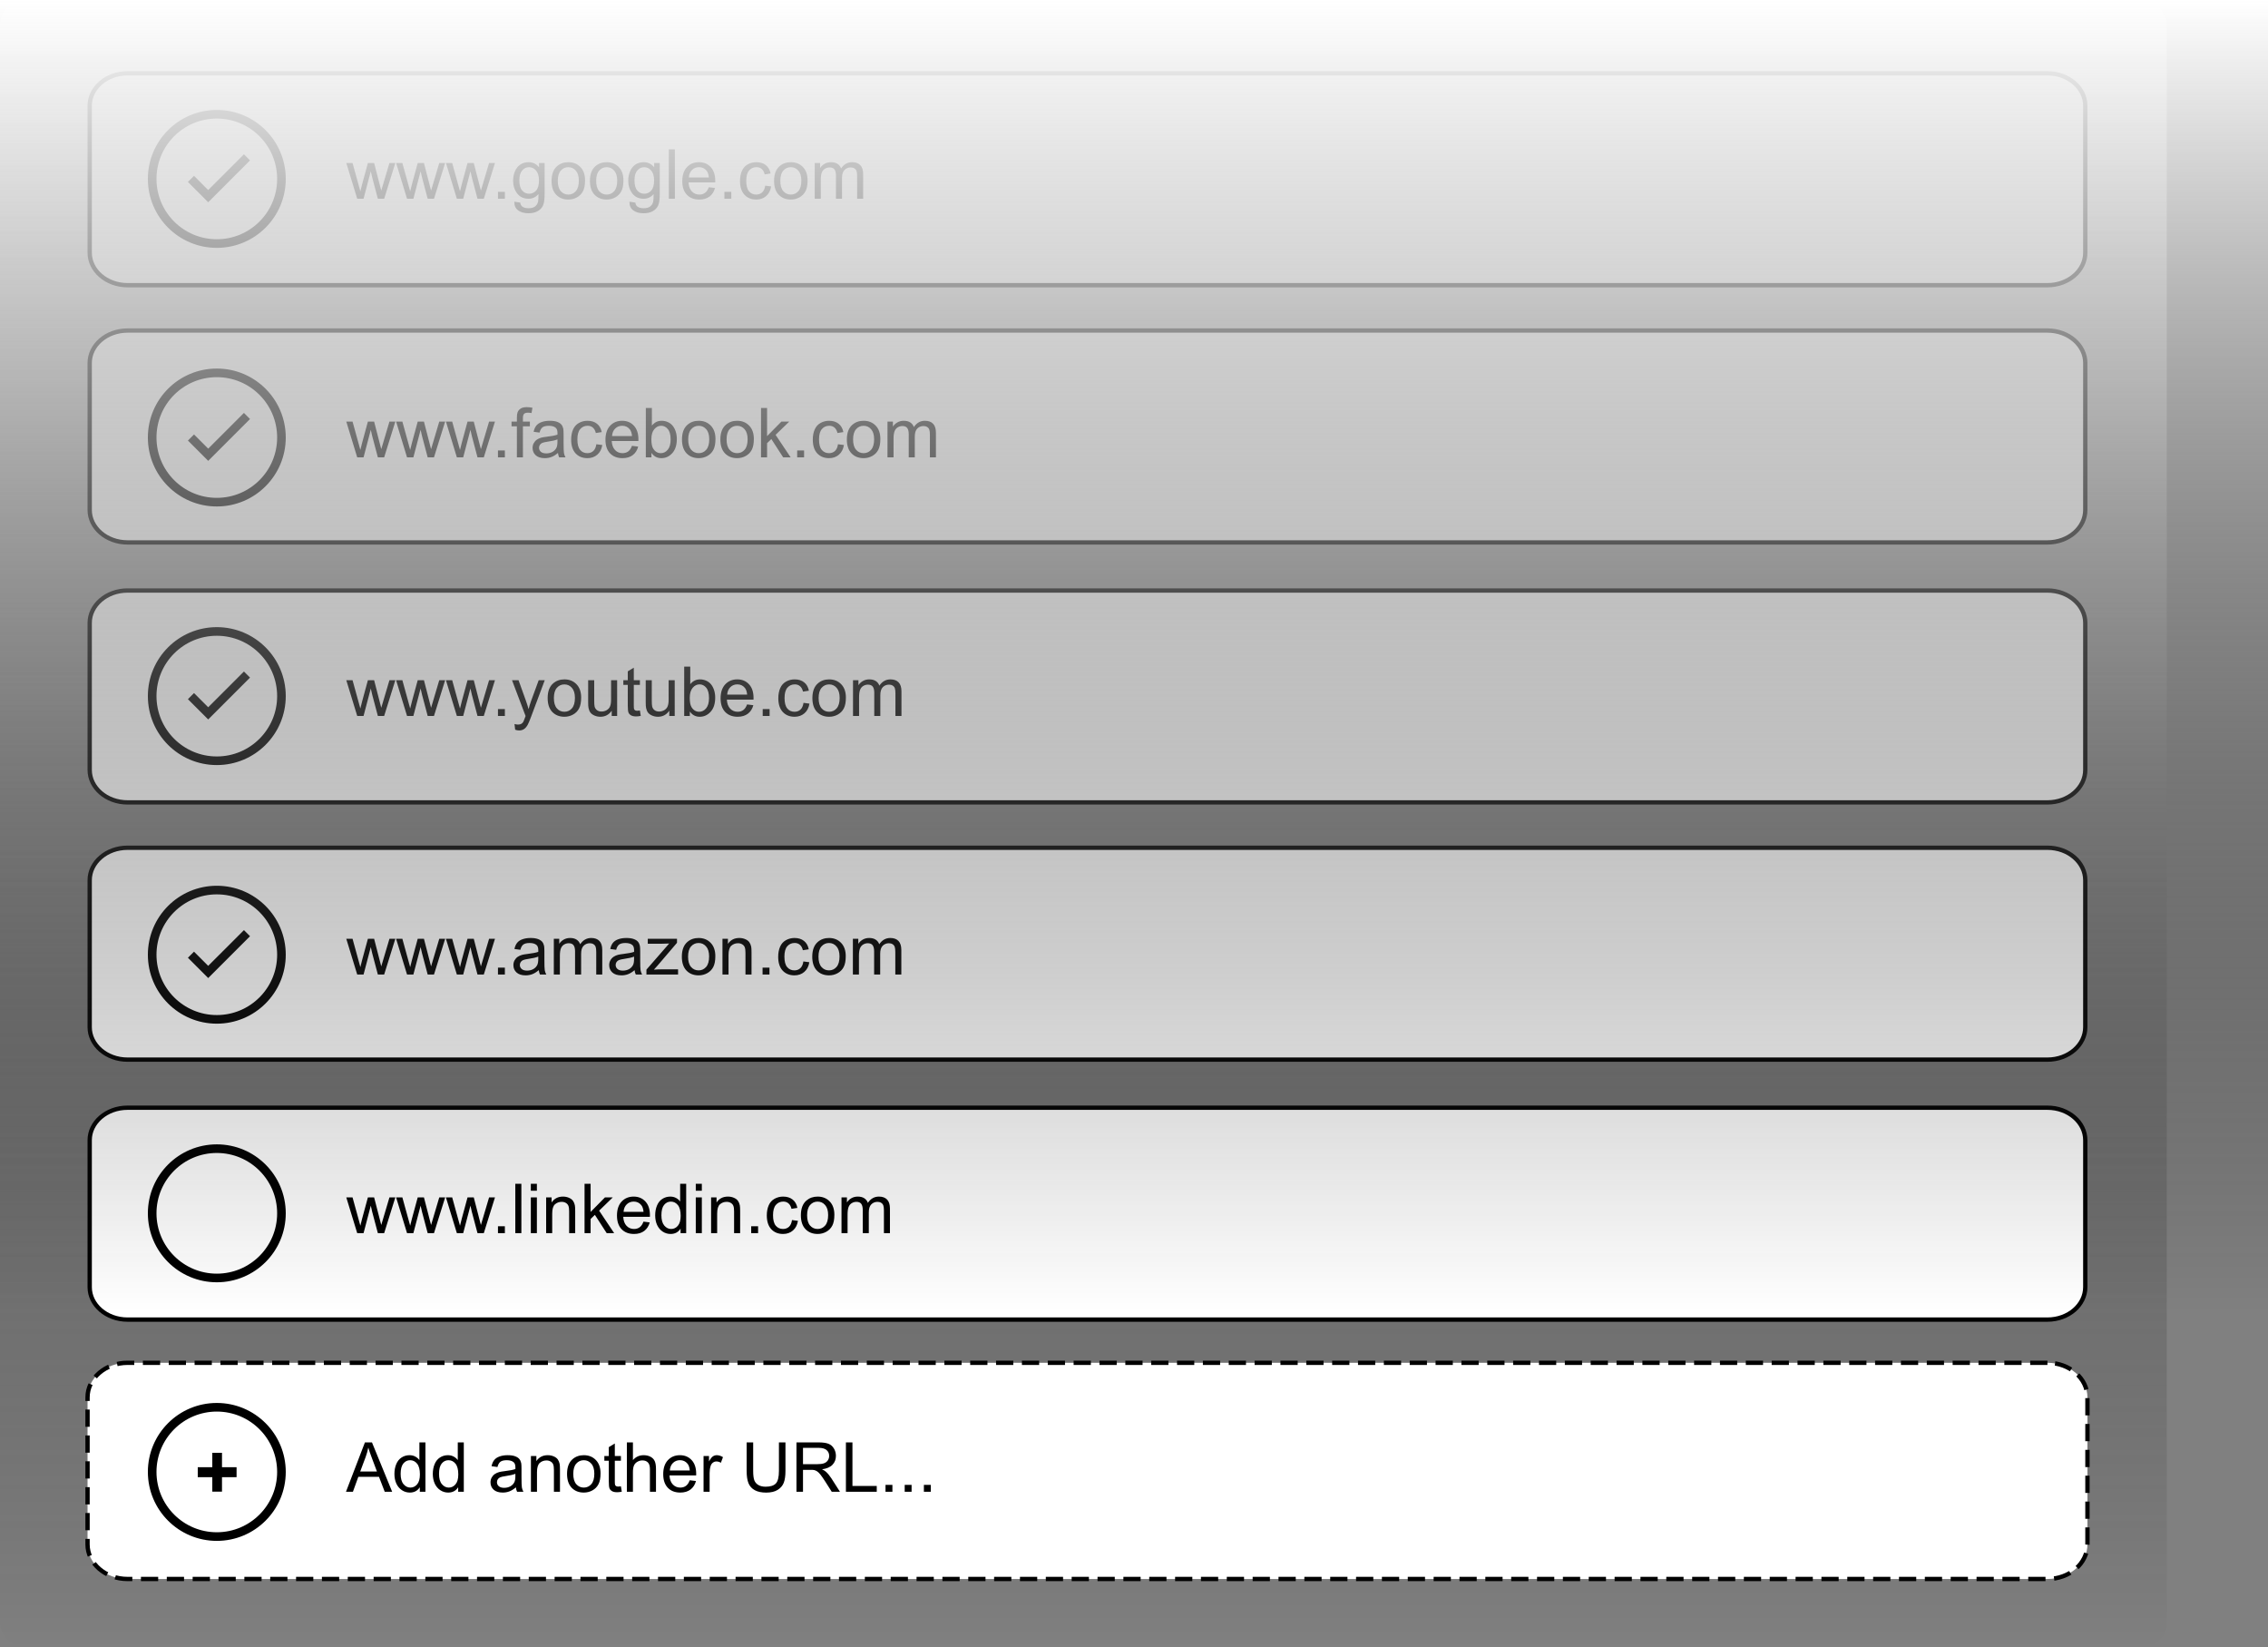
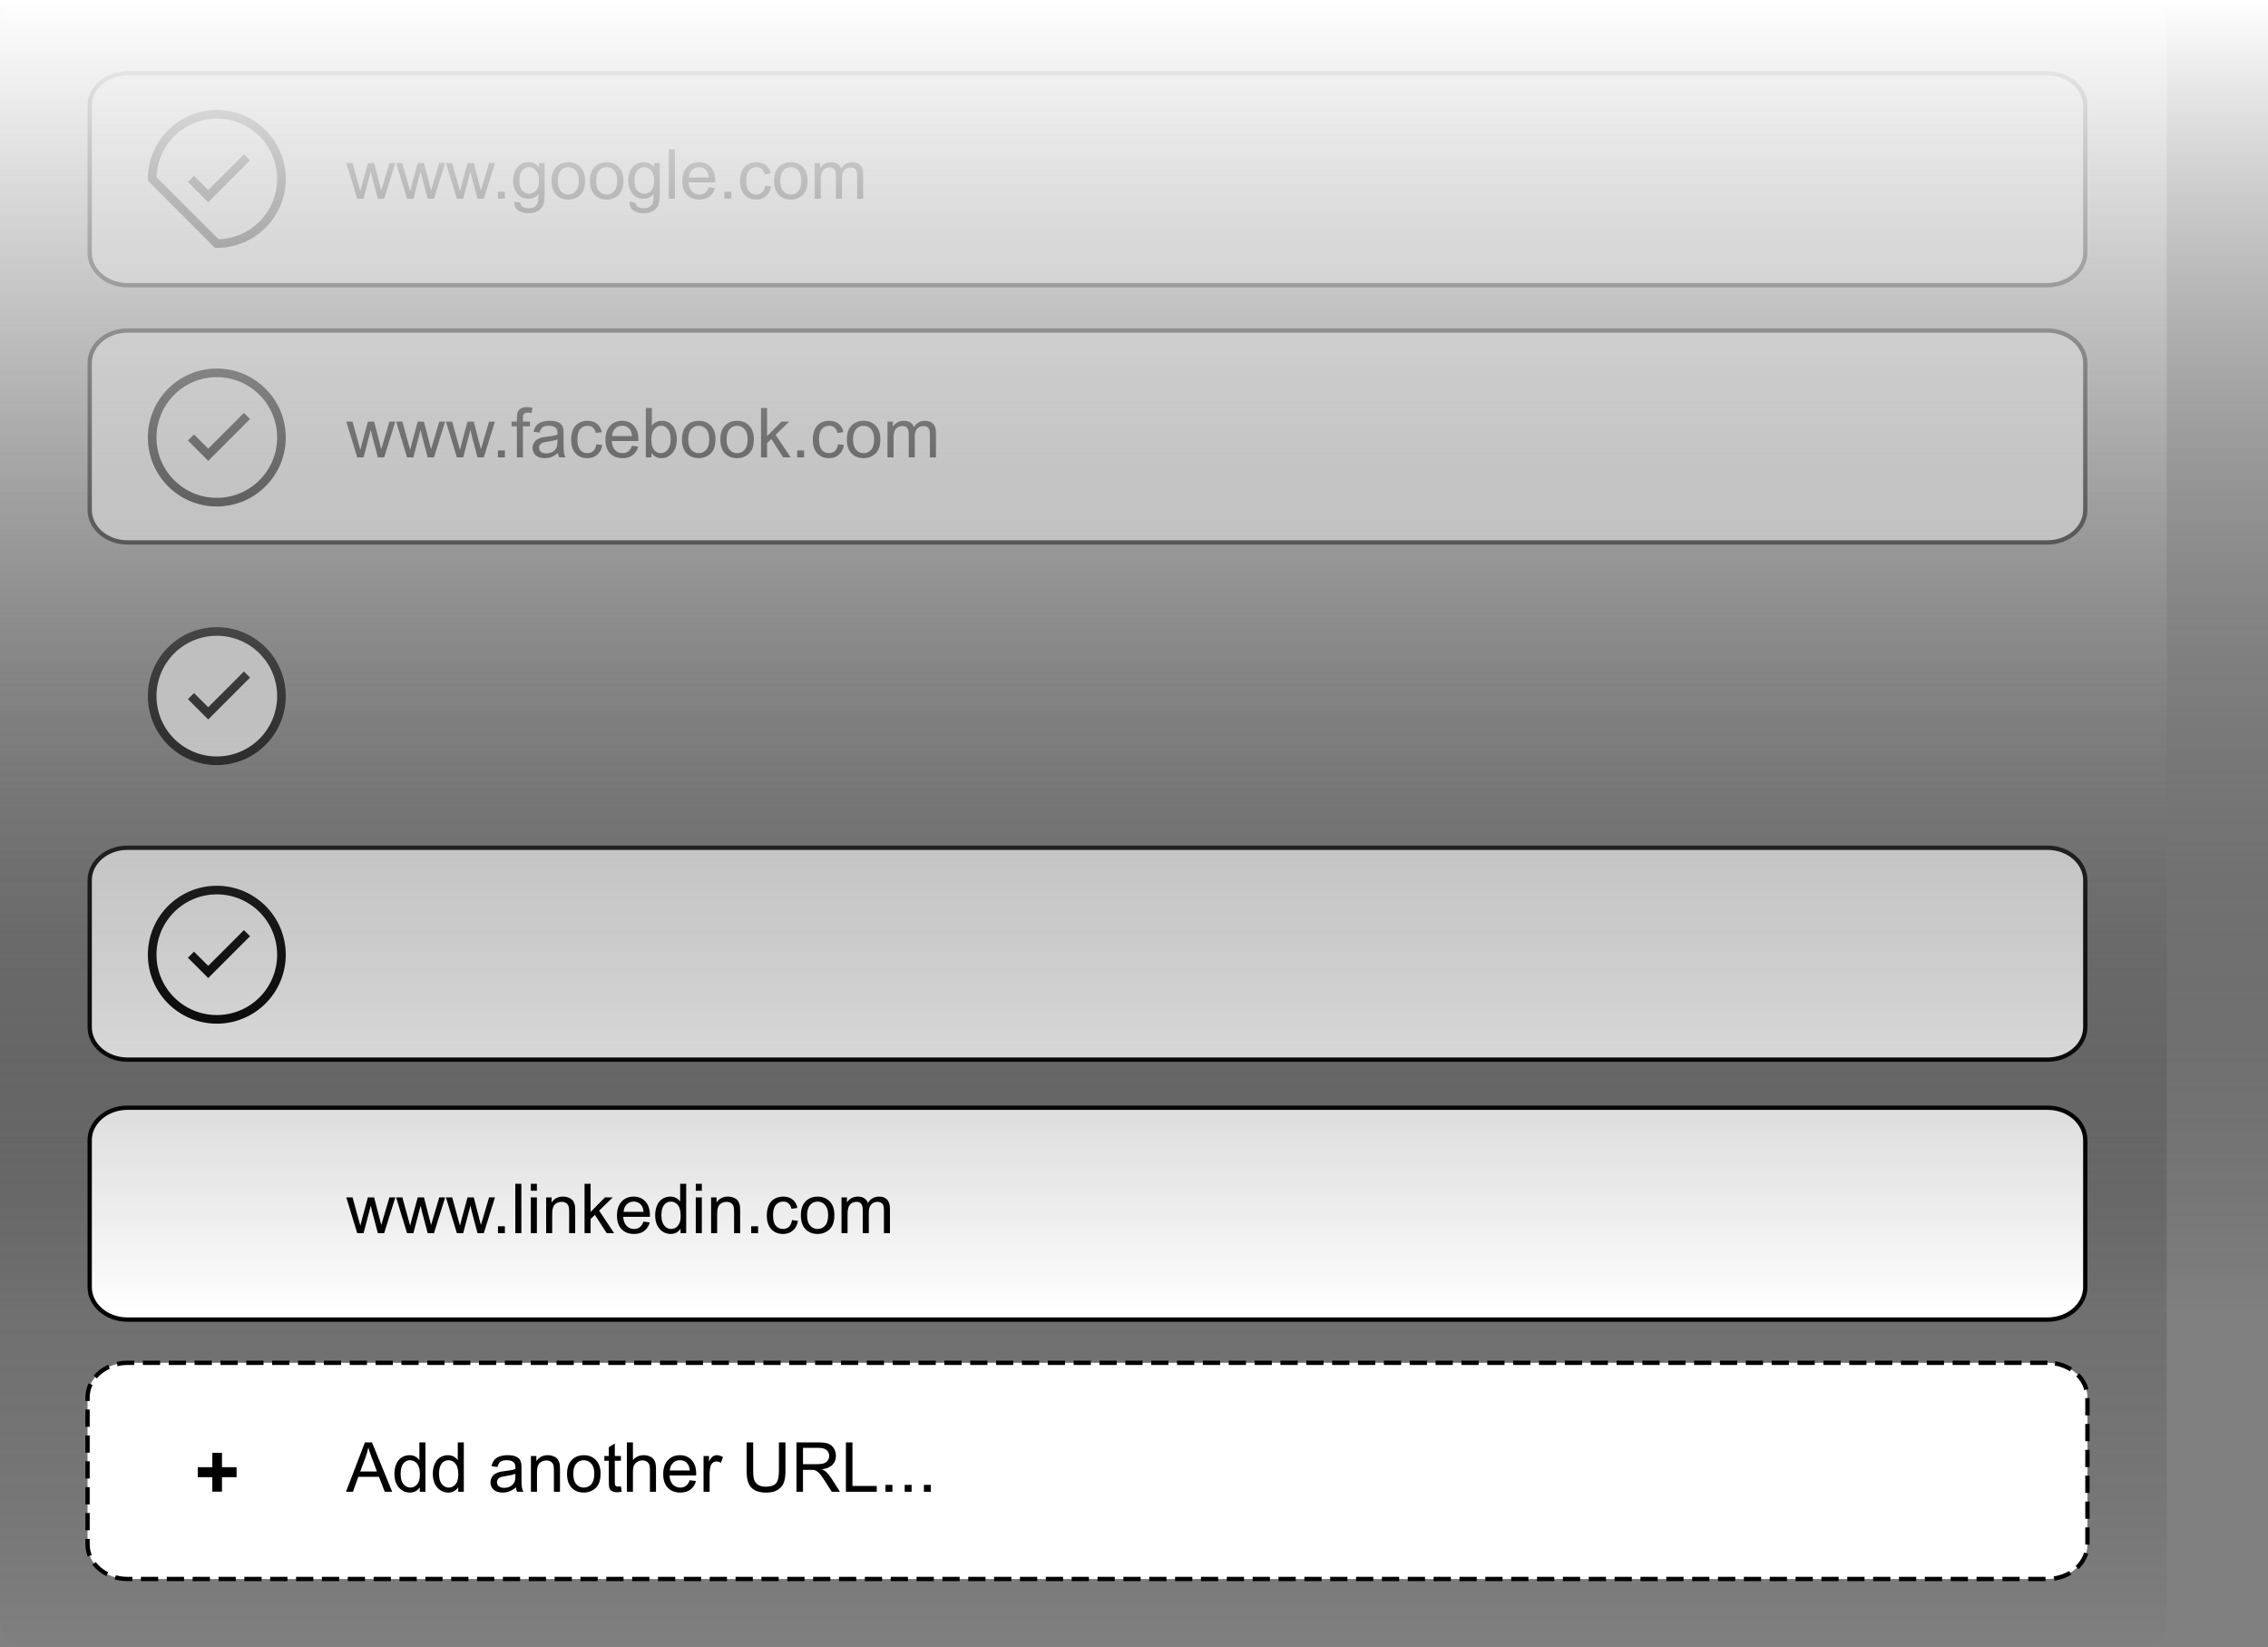
<svg xmlns="http://www.w3.org/2000/svg" width="829" height="602" viewBox="0 0 829 602" fill="none">
  <rect x="0" y="0" width="829" height="602" fill="#808080" stroke="none" />
  <g clip-path="url(#clip0_532_936)">
    <rect width="792" height="602" rx="9" fill="url(#paint0_linear_532_936)" style="" />
    <path d="M46.62 26.787H748.38C756.131 26.787 762.213 32.197 762.213 38.64V92.36C762.213 98.802 756.131 104.213 748.38 104.213H46.62C38.869 104.213 32.787 98.802 32.787 92.36V38.64C32.787 32.197 38.869 26.787 46.62 26.787Z" fill="white" stroke="#D1D1D1" style="fill:white;fill-opacity:1;stroke:#D1D1D1;stroke:color(display-p3 0.82 0.82 0.82);stroke-opacity:1;" stroke-width="1.575" />
-     <path d="M79.25 89C92.298 89 102.875 78.423 102.875 65.375C102.875 52.327 92.298 41.75 79.25 41.75C66.202 41.75 55.625 52.327 55.625 65.375C55.625 78.423 66.202 89 79.25 89Z" fill="white" stroke="#6F60CC" style="fill:white;fill-opacity:1;stroke:#6F60CC;stroke:color(display-p3 0.435 0.377 0.8);stroke-opacity:1;" stroke-width="3.15" />
+     <path d="M79.25 89C92.298 89 102.875 78.423 102.875 65.375C102.875 52.327 92.298 41.75 79.25 41.75C66.202 41.75 55.625 52.327 55.625 65.375Z" fill="white" stroke="#6F60CC" style="fill:white;fill-opacity:1;stroke:#6F60CC;stroke:color(display-p3 0.435 0.377 0.8);stroke-opacity:1;" stroke-width="3.15" />
    <path d="M69.8 65.375L76.1 71.675L90.275 57.5" stroke="#6F60CC" style="stroke:#6F60CC;stroke:color(display-p3 0.435 0.377 0.8);stroke-opacity:1;" stroke-width="3.15" />
    <path d="M130.573 72.625L126.574 59.557H128.862L130.942 67.1L131.717 69.906C131.75 69.766 131.976 68.868 132.394 67.211L134.473 59.557H136.75L138.706 67.137L139.358 69.635L140.109 67.112L142.348 59.557H144.502L140.417 72.625H138.116L136.036 64.799L135.532 62.572L132.886 72.625H130.573ZM148.784 72.625L144.785 59.557H147.073L149.153 67.1L149.928 69.906C149.961 69.766 150.187 68.868 150.605 67.211L152.684 59.557H154.961L156.917 67.137L157.569 69.635L158.32 67.112L160.559 59.557H162.713L158.628 72.625H156.327L154.247 64.799L153.743 62.572L151.097 72.625H148.784ZM166.995 72.625L162.996 59.557H165.284L167.364 67.1L168.139 69.906C168.172 69.766 168.397 68.868 168.816 67.211L170.895 59.557H173.172L175.128 67.137L175.78 69.635L176.531 67.112L178.77 59.557H180.924L176.838 72.625H174.537L172.458 64.799L171.954 62.572L169.308 72.625H166.995ZM182.019 72.625V70.103H184.541V72.625H182.019ZM187.999 73.708L190.152 74.028C190.242 74.692 190.493 75.176 190.903 75.48C191.452 75.89 192.203 76.095 193.154 76.095C194.18 76.095 194.971 75.89 195.529 75.48C196.087 75.07 196.464 74.495 196.661 73.757C196.776 73.306 196.829 72.358 196.821 70.915C195.853 72.055 194.647 72.625 193.204 72.625C191.407 72.625 190.017 71.977 189.032 70.681C188.048 69.385 187.556 67.83 187.556 66.017C187.556 64.77 187.781 63.622 188.233 62.572C188.684 61.514 189.336 60.698 190.189 60.123C191.05 59.549 192.059 59.262 193.216 59.262C194.758 59.262 196.03 59.886 197.03 61.132V59.557H199.073V70.853C199.073 72.888 198.864 74.327 198.446 75.172C198.035 76.025 197.379 76.698 196.477 77.19C195.583 77.682 194.479 77.928 193.167 77.928C191.608 77.928 190.349 77.576 189.389 76.87C188.429 76.173 187.966 75.119 187.999 73.708ZM189.832 65.857C189.832 67.572 190.173 68.823 190.854 69.61C191.534 70.398 192.387 70.792 193.413 70.792C194.43 70.792 195.283 70.402 195.972 69.623C196.661 68.835 197.006 67.605 197.006 65.931C197.006 64.332 196.649 63.126 195.935 62.314C195.23 61.502 194.377 61.096 193.376 61.096C192.392 61.096 191.555 61.498 190.866 62.301C190.177 63.097 189.832 64.282 189.832 65.857ZM201.608 66.091C201.608 63.671 202.28 61.879 203.626 60.714C204.75 59.746 206.12 59.262 207.736 59.262C209.532 59.262 211 59.853 212.141 61.034C213.281 62.207 213.851 63.831 213.851 65.907C213.851 67.588 213.597 68.913 213.088 69.881C212.588 70.841 211.854 71.587 210.886 72.121C209.926 72.654 208.876 72.92 207.736 72.92C205.906 72.92 204.426 72.334 203.294 71.161C202.17 69.988 201.608 68.298 201.608 66.091ZM203.884 66.091C203.884 67.765 204.249 69.02 204.979 69.856C205.709 70.685 206.628 71.099 207.736 71.099C208.835 71.099 209.749 70.681 210.479 69.844C211.21 69.007 211.575 67.732 211.575 66.017C211.575 64.401 211.205 63.179 210.467 62.351C209.737 61.514 208.827 61.096 207.736 61.096C206.628 61.096 205.709 61.51 204.979 62.338C204.249 63.167 203.884 64.418 203.884 66.091ZM215.635 66.091C215.635 63.671 216.308 61.879 217.653 60.714C218.777 59.746 220.147 59.262 221.763 59.262C223.559 59.262 225.028 59.853 226.168 61.034C227.308 62.207 227.878 63.831 227.878 65.907C227.878 67.588 227.624 68.913 227.115 69.881C226.615 70.841 225.881 71.587 224.913 72.121C223.953 72.654 222.903 72.92 221.763 72.92C219.934 72.92 218.453 72.334 217.321 71.161C216.197 69.988 215.635 68.298 215.635 66.091ZM217.912 66.091C217.912 67.765 218.277 69.02 219.007 69.856C219.737 70.685 220.655 71.099 221.763 71.099C222.862 71.099 223.777 70.681 224.507 69.844C225.237 69.007 225.602 67.732 225.602 66.017C225.602 64.401 225.233 63.179 224.495 62.351C223.764 61.514 222.854 61.096 221.763 61.096C220.655 61.096 219.737 61.51 219.007 62.338C218.277 63.167 217.912 64.418 217.912 66.091ZM230.081 73.708L232.234 74.028C232.324 74.692 232.575 75.176 232.985 75.48C233.534 75.89 234.285 76.095 235.237 76.095C236.262 76.095 237.054 75.89 237.611 75.48C238.169 75.07 238.546 74.495 238.743 73.757C238.858 73.306 238.912 72.358 238.903 70.915C237.935 72.055 236.729 72.625 235.286 72.625C233.489 72.625 232.099 71.977 231.114 70.681C230.13 69.385 229.638 67.83 229.638 66.017C229.638 64.77 229.863 63.622 230.315 62.572C230.766 61.514 231.418 60.698 232.271 60.123C233.132 59.549 234.141 59.262 235.298 59.262C236.84 59.262 238.112 59.886 239.112 61.132V59.557H241.155V70.853C241.155 72.888 240.946 74.327 240.528 75.172C240.117 76.025 239.461 76.698 238.559 77.19C237.665 77.682 236.561 77.928 235.249 77.928C233.69 77.928 232.431 77.576 231.471 76.87C230.512 76.173 230.048 75.119 230.081 73.708ZM231.914 65.857C231.914 67.572 232.255 68.823 232.936 69.61C233.616 70.398 234.47 70.792 235.495 70.792C236.512 70.792 237.365 70.402 238.054 69.623C238.743 68.835 239.088 67.605 239.088 65.931C239.088 64.332 238.731 63.126 238.017 62.314C237.312 61.502 236.459 61.096 235.458 61.096C234.474 61.096 233.637 61.498 232.948 62.301C232.259 63.097 231.914 64.282 231.914 65.857ZM244.465 72.625V54.586H246.68V72.625H244.465ZM259.071 68.417L261.359 68.7C260.998 70.037 260.33 71.075 259.354 71.813C258.378 72.551 257.131 72.92 255.613 72.92C253.702 72.92 252.184 72.334 251.06 71.161C249.945 69.98 249.387 68.327 249.387 66.202C249.387 64.004 249.953 62.297 251.085 61.083C252.217 59.869 253.685 59.262 255.49 59.262C257.237 59.262 258.665 59.857 259.772 61.046C260.879 62.236 261.433 63.909 261.433 66.067C261.433 66.198 261.429 66.395 261.421 66.657H251.676C251.758 68.093 252.164 69.192 252.894 69.955C253.624 70.718 254.534 71.099 255.625 71.099C256.437 71.099 257.131 70.886 257.705 70.459C258.279 70.033 258.734 69.352 259.071 68.417ZM251.799 64.836H259.095C258.997 63.737 258.718 62.913 258.259 62.363C257.553 61.51 256.638 61.083 255.515 61.083C254.497 61.083 253.64 61.424 252.943 62.105C252.254 62.785 251.872 63.696 251.799 64.836ZM264.78 72.625V70.103H267.303V72.625H264.78ZM279.693 67.838L281.871 68.121C281.633 69.623 281.022 70.8 280.038 71.653C279.062 72.498 277.86 72.92 276.433 72.92C274.644 72.92 273.205 72.338 272.114 71.173C271.031 70 270.489 68.323 270.489 66.14C270.489 64.73 270.723 63.495 271.191 62.437C271.658 61.379 272.368 60.587 273.32 60.062C274.279 59.529 275.321 59.262 276.445 59.262C277.864 59.262 279.025 59.623 279.927 60.345C280.829 61.059 281.408 62.076 281.662 63.397L279.509 63.729C279.304 62.851 278.939 62.191 278.414 61.748C277.897 61.305 277.269 61.083 276.531 61.083C275.415 61.083 274.509 61.485 273.812 62.289C273.114 63.085 272.766 64.348 272.766 66.079C272.766 67.834 273.102 69.11 273.775 69.906C274.447 70.701 275.325 71.099 276.408 71.099C277.278 71.099 278.004 70.833 278.586 70.299C279.168 69.766 279.537 68.946 279.693 67.838ZM282.942 66.091C282.942 63.671 283.614 61.879 284.96 60.714C286.084 59.746 287.454 59.262 289.07 59.262C290.866 59.262 292.334 59.853 293.475 61.034C294.615 62.207 295.185 63.831 295.185 65.907C295.185 67.588 294.931 68.913 294.422 69.881C293.922 70.841 293.187 71.587 292.22 72.121C291.26 72.654 290.21 72.92 289.07 72.92C287.24 72.92 285.76 72.334 284.628 71.161C283.504 69.988 282.942 68.298 282.942 66.091ZM285.218 66.091C285.218 67.765 285.583 69.02 286.313 69.856C287.043 70.685 287.962 71.099 289.07 71.099C290.169 71.099 291.083 70.681 291.813 69.844C292.544 69.007 292.909 67.732 292.909 66.017C292.909 64.401 292.539 63.179 291.801 62.351C291.071 61.514 290.161 61.096 289.07 61.096C287.962 61.096 287.043 61.51 286.313 62.338C285.583 63.167 285.218 64.418 285.218 66.091ZM297.794 72.625V59.557H299.775V61.391C300.185 60.751 300.73 60.238 301.411 59.853C302.092 59.459 302.867 59.262 303.737 59.262C304.705 59.262 305.496 59.463 306.112 59.865C306.735 60.267 307.174 60.829 307.428 61.551C308.462 60.025 309.807 59.262 311.464 59.262C312.76 59.262 313.757 59.623 314.454 60.345C315.151 61.059 315.5 62.162 315.5 63.655V72.625H313.297V64.393C313.297 63.507 313.224 62.871 313.076 62.486C312.937 62.092 312.678 61.776 312.301 61.538C311.923 61.301 311.48 61.182 310.972 61.182C310.053 61.182 309.29 61.489 308.683 62.105C308.076 62.712 307.773 63.688 307.773 65.033V72.625H305.558V64.135C305.558 63.15 305.377 62.412 305.016 61.92C304.655 61.428 304.065 61.182 303.245 61.182C302.621 61.182 302.043 61.346 301.51 61.674C300.985 62.002 300.603 62.482 300.365 63.114C300.127 63.745 300.008 64.656 300.008 65.845V72.625H297.794Z" fill="#0D0D0D" style="fill:#0D0D0D;fill:color(display-p3 0.05 0.05 0.05);fill-opacity:1;" />
    <path d="M46.62 120.787H748.38C756.131 120.787 762.213 126.198 762.213 132.64V186.36C762.213 192.802 756.131 198.213 748.38 198.213H46.62C38.869 198.213 32.787 192.802 32.787 186.36V132.64C32.787 126.198 38.869 120.787 46.62 120.787Z" fill="white" stroke="#D1D1D1" style="fill:white;fill-opacity:1;stroke:#D1D1D1;stroke:color(display-p3 0.82 0.82 0.82);stroke-opacity:1;" stroke-width="1.575" />
    <path d="M79.25 183.5C92.298 183.5 102.875 172.923 102.875 159.875C102.875 146.827 92.298 136.25 79.25 136.25C66.202 136.25 55.625 146.827 55.625 159.875C55.625 172.923 66.202 183.5 79.25 183.5Z" fill="white" stroke="#6F60CC" style="fill:white;fill-opacity:1;stroke:#6F60CC;stroke:color(display-p3 0.435 0.377 0.8);stroke-opacity:1;" stroke-width="3.15" />
    <path d="M69.8 159.875L76.1 166.175L90.275 152" stroke="#6F60CC" style="stroke:#6F60CC;stroke:color(display-p3 0.435 0.377 0.8);stroke-opacity:1;" stroke-width="3.15" />
    <path d="M130.573 167.125L126.574 154.057H128.862L130.942 161.6L131.717 164.406C131.75 164.266 131.976 163.368 132.394 161.711L134.473 154.057H136.75L138.706 161.637L139.358 164.135L140.109 161.613L142.348 154.057H144.502L140.417 167.125H138.116L136.036 159.299L135.532 157.072L132.886 167.125H130.573ZM148.784 167.125L144.785 154.057H147.073L149.153 161.6L149.928 164.406C149.961 164.266 150.187 163.368 150.605 161.711L152.684 154.057H154.961L156.917 161.637L157.569 164.135L158.32 161.613L160.559 154.057H162.713L158.628 167.125H156.327L154.247 159.299L153.743 157.072L151.097 167.125H148.784ZM166.995 167.125L162.996 154.057H165.284L167.364 161.6L168.139 164.406C168.172 164.266 168.397 163.368 168.816 161.711L170.895 154.057H173.172L175.128 161.637L175.78 164.135L176.531 161.613L178.77 154.057H180.924L176.838 167.125H174.537L172.458 159.299L171.954 157.072L169.308 167.125H166.995ZM182.019 167.125V164.603H184.541V167.125H182.019ZM188.934 167.125V155.78H186.978V154.057H188.934V152.667C188.934 151.789 189.012 151.137 189.168 150.711C189.381 150.136 189.754 149.673 190.287 149.32C190.829 148.959 191.584 148.779 192.552 148.779C193.175 148.779 193.864 148.853 194.619 149L194.287 150.932C193.827 150.85 193.392 150.809 192.982 150.809C192.31 150.809 191.834 150.953 191.555 151.24C191.276 151.527 191.137 152.064 191.137 152.852V154.057H193.684V155.78H191.137V167.125H188.934ZM203.946 165.513C203.125 166.21 202.334 166.703 201.571 166.99C200.816 167.277 200.004 167.42 199.135 167.42C197.699 167.42 196.596 167.072 195.825 166.374C195.054 165.669 194.668 164.771 194.668 163.68C194.668 163.04 194.812 162.457 195.099 161.932C195.394 161.399 195.775 160.973 196.243 160.653C196.719 160.333 197.252 160.091 197.843 159.927C198.277 159.812 198.934 159.701 199.811 159.595C201.6 159.381 202.916 159.127 203.761 158.832C203.769 158.528 203.773 158.335 203.773 158.253C203.773 157.351 203.564 156.715 203.146 156.346C202.58 155.846 201.739 155.596 200.623 155.596C199.582 155.596 198.811 155.78 198.31 156.149C197.818 156.51 197.453 157.154 197.215 158.081L195.049 157.786C195.246 156.859 195.57 156.112 196.021 155.546C196.473 154.972 197.125 154.533 197.978 154.23C198.831 153.918 199.82 153.762 200.943 153.762C202.059 153.762 202.965 153.893 203.663 154.156C204.36 154.418 204.873 154.751 205.201 155.153C205.529 155.546 205.759 156.047 205.89 156.654C205.964 157.031 206.001 157.712 206.001 158.696V161.649C206.001 163.708 206.046 165.013 206.136 165.562C206.234 166.104 206.423 166.625 206.702 167.125H204.389C204.159 166.666 204.011 166.128 203.946 165.513ZM203.761 160.567C202.957 160.895 201.751 161.174 200.144 161.403C199.233 161.535 198.589 161.682 198.212 161.846C197.834 162.01 197.543 162.252 197.338 162.572C197.133 162.884 197.03 163.233 197.03 163.618C197.03 164.209 197.252 164.701 197.695 165.095C198.146 165.488 198.802 165.685 199.664 165.685C200.517 165.685 201.276 165.501 201.94 165.132C202.604 164.754 203.093 164.242 203.404 163.594C203.642 163.093 203.761 162.355 203.761 161.379V160.567ZM217.973 162.338L220.151 162.621C219.913 164.123 219.302 165.3 218.318 166.153C217.341 166.998 216.14 167.42 214.712 167.42C212.924 167.42 211.484 166.838 210.393 165.673C209.311 164.5 208.769 162.822 208.769 160.64C208.769 159.229 209.003 157.995 209.471 156.937C209.938 155.879 210.648 155.087 211.599 154.562C212.559 154.029 213.601 153.762 214.725 153.762C216.144 153.762 217.304 154.123 218.207 154.845C219.109 155.559 219.687 156.576 219.942 157.896L217.788 158.229C217.583 157.351 217.218 156.691 216.693 156.248C216.177 155.805 215.549 155.583 214.811 155.583C213.695 155.583 212.789 155.985 212.091 156.789C211.394 157.585 211.046 158.848 211.046 160.579C211.046 162.334 211.382 163.61 212.054 164.406C212.727 165.201 213.605 165.599 214.688 165.599C215.557 165.599 216.283 165.333 216.866 164.799C217.448 164.266 217.817 163.446 217.973 162.338ZM230.991 162.917L233.28 163.2C232.919 164.537 232.251 165.575 231.274 166.313C230.298 167.051 229.051 167.42 227.534 167.42C225.622 167.42 224.105 166.834 222.981 165.661C221.865 164.479 221.308 162.827 221.308 160.702C221.308 158.504 221.874 156.797 223.006 155.583C224.138 154.369 225.606 153.762 227.411 153.762C229.158 153.762 230.585 154.357 231.693 155.546C232.8 156.736 233.354 158.409 233.354 160.567C233.354 160.698 233.35 160.895 233.342 161.157H223.596C223.678 162.593 224.084 163.692 224.814 164.455C225.545 165.218 226.455 165.599 227.546 165.599C228.358 165.599 229.051 165.386 229.626 164.959C230.2 164.533 230.655 163.852 230.991 162.917ZM223.719 159.336H231.016C230.918 158.237 230.639 157.413 230.179 156.863C229.474 156.01 228.559 155.583 227.435 155.583C226.418 155.583 225.561 155.924 224.864 156.604C224.175 157.285 223.793 158.196 223.719 159.336ZM238.116 167.125H236.061V149.086H238.276V155.522C239.211 154.349 240.404 153.762 241.856 153.762C242.66 153.762 243.419 153.926 244.133 154.254C244.855 154.574 245.445 155.029 245.905 155.62C246.372 156.203 246.737 156.908 247 157.737C247.262 158.565 247.394 159.451 247.394 160.394C247.394 162.634 246.84 164.365 245.732 165.587C244.625 166.809 243.296 167.42 241.746 167.42C240.204 167.42 238.994 166.776 238.116 165.488V167.125ZM238.091 160.493C238.091 162.06 238.304 163.192 238.731 163.889C239.428 165.029 240.372 165.599 241.561 165.599C242.529 165.599 243.366 165.181 244.071 164.344C244.777 163.499 245.129 162.244 245.129 160.579C245.129 158.873 244.789 157.613 244.108 156.801C243.436 155.989 242.619 155.583 241.66 155.583C240.692 155.583 239.855 156.006 239.149 156.851C238.444 157.687 238.091 158.901 238.091 160.493ZM249.276 160.591C249.276 158.171 249.949 156.379 251.294 155.214C252.418 154.246 253.788 153.762 255.404 153.762C257.2 153.762 258.669 154.353 259.809 155.534C260.949 156.707 261.519 158.331 261.519 160.407C261.519 162.088 261.265 163.413 260.756 164.381C260.256 165.341 259.522 166.087 258.554 166.621C257.594 167.154 256.544 167.42 255.404 167.42C253.575 167.42 252.094 166.834 250.962 165.661C249.838 164.488 249.276 162.798 249.276 160.591ZM251.553 160.591C251.553 162.265 251.918 163.52 252.648 164.356C253.378 165.185 254.296 165.599 255.404 165.599C256.503 165.599 257.418 165.181 258.148 164.344C258.878 163.507 259.243 162.232 259.243 160.517C259.243 158.901 258.874 157.679 258.136 156.851C257.405 156.014 256.495 155.596 255.404 155.596C254.296 155.596 253.378 156.01 252.648 156.838C251.918 157.667 251.553 158.918 251.553 160.591ZM263.304 160.591C263.304 158.171 263.976 156.379 265.321 155.214C266.445 154.246 267.815 153.762 269.431 153.762C271.228 153.762 272.696 154.353 273.836 155.534C274.977 156.707 275.547 158.331 275.547 160.407C275.547 162.088 275.292 163.413 274.784 164.381C274.283 165.341 273.549 166.087 272.581 166.621C271.621 167.154 270.571 167.42 269.431 167.42C267.602 167.42 266.121 166.834 264.989 165.661C263.865 164.488 263.304 162.798 263.304 160.591ZM265.58 160.591C265.58 162.265 265.945 163.52 266.675 164.356C267.405 165.185 268.324 165.599 269.431 165.599C270.53 165.599 271.445 165.181 272.175 164.344C272.905 163.507 273.27 162.232 273.27 160.517C273.27 158.901 272.901 157.679 272.163 156.851C271.433 156.014 270.522 155.596 269.431 155.596C268.324 155.596 267.405 156.01 266.675 156.838C265.945 157.667 265.58 158.918 265.58 160.591ZM278.168 167.125V149.086H280.382V159.373L285.624 154.057H288.491L283.496 158.905L288.996 167.125H286.264L281.945 160.444L280.382 161.945V167.125H278.168ZM291.383 167.125V164.603H293.905V167.125H291.383ZM306.296 162.338L308.474 162.621C308.236 164.123 307.625 165.3 306.641 166.153C305.664 166.998 304.463 167.42 303.035 167.42C301.247 167.42 299.807 166.838 298.716 165.673C297.634 164.5 297.092 162.822 297.092 160.64C297.092 159.229 297.326 157.995 297.794 156.937C298.261 155.879 298.971 155.087 299.922 154.562C300.882 154.029 301.924 153.762 303.048 153.762C304.467 153.762 305.628 154.123 306.53 154.845C307.432 155.559 308.011 156.576 308.265 157.896L306.112 158.229C305.906 157.351 305.541 156.691 305.016 156.248C304.5 155.805 303.872 155.583 303.134 155.583C302.018 155.583 301.112 155.985 300.414 156.789C299.717 157.585 299.369 158.848 299.369 160.579C299.369 162.334 299.705 163.61 300.378 164.406C301.05 165.201 301.928 165.599 303.011 165.599C303.88 165.599 304.606 165.333 305.189 164.799C305.771 164.266 306.14 163.446 306.296 162.338ZM309.545 160.591C309.545 158.171 310.217 156.379 311.562 155.214C312.686 154.246 314.056 153.762 315.672 153.762C317.469 153.762 318.937 154.353 320.077 155.534C321.218 156.707 321.788 158.331 321.788 160.407C321.788 162.088 321.533 163.413 321.025 164.381C320.524 165.341 319.79 166.087 318.822 166.621C317.862 167.154 316.812 167.42 315.672 167.42C313.843 167.42 312.362 166.834 311.23 165.661C310.106 164.488 309.545 162.798 309.545 160.591ZM311.821 160.591C311.821 162.265 312.186 163.52 312.916 164.356C313.646 165.185 314.565 165.599 315.672 165.599C316.771 165.599 317.686 165.181 318.416 164.344C319.146 163.507 319.511 162.232 319.511 160.517C319.511 158.901 319.142 157.679 318.404 156.851C317.674 156.014 316.763 155.596 315.672 155.596C314.565 155.596 313.646 156.01 312.916 156.838C312.186 157.667 311.821 158.918 311.821 160.591ZM324.396 167.125V154.057H326.377V155.891C326.787 155.251 327.333 154.738 328.014 154.353C328.695 153.959 329.47 153.762 330.339 153.762C331.307 153.762 332.099 153.963 332.714 154.365C333.338 154.767 333.777 155.329 334.031 156.051C335.064 154.525 336.41 153.762 338.067 153.762C339.363 153.762 340.36 154.123 341.057 154.845C341.754 155.559 342.103 156.662 342.103 158.155V167.125H339.9V158.893C339.9 158.007 339.826 157.371 339.679 156.986C339.539 156.592 339.281 156.276 338.904 156.038C338.526 155.801 338.083 155.682 337.575 155.682C336.656 155.682 335.893 155.989 335.286 156.604C334.679 157.212 334.375 158.188 334.375 159.533V167.125H332.161V158.635C332.161 157.65 331.98 156.912 331.619 156.42C331.258 155.928 330.668 155.682 329.847 155.682C329.224 155.682 328.646 155.846 328.112 156.174C327.587 156.502 327.206 156.982 326.968 157.613C326.73 158.245 326.611 159.156 326.611 160.345V167.125H324.396Z" fill="#0D0D0D" style="fill:#0D0D0D;fill:color(display-p3 0.05 0.05 0.05);fill-opacity:1;" />
-     <path d="M46.62 215.787H748.38C756.131 215.787 762.213 221.198 762.213 227.64V281.36C762.213 287.802 756.131 293.213 748.38 293.213H46.62C38.869 293.213 32.787 287.802 32.787 281.36V227.64C32.787 221.198 38.869 215.787 46.62 215.787Z" fill="white" stroke="#D1D1D1" style="fill:white;fill-opacity:1;stroke:#D1D1D1;stroke:color(display-p3 0.82 0.82 0.82);stroke-opacity:1;" stroke-width="1.575" />
    <path d="M79.25 278C92.298 278 102.875 267.423 102.875 254.375C102.875 241.327 92.298 230.75 79.25 230.75C66.202 230.75 55.625 241.327 55.625 254.375C55.625 267.423 66.202 278 79.25 278Z" fill="white" stroke="#6F60CC" style="fill:white;fill-opacity:1;stroke:#6F60CC;stroke:color(display-p3 0.435 0.377 0.8);stroke-opacity:1;" stroke-width="3.15" />
    <path d="M69.8 254.375L76.1 260.675L90.275 246.5" stroke="#6F60CC" style="stroke:#6F60CC;stroke:color(display-p3 0.435 0.377 0.8);stroke-opacity:1;" stroke-width="3.15" />
-     <path d="M130.573 261.625L126.574 248.557H128.862L130.942 256.1L131.717 258.906C131.75 258.766 131.976 257.868 132.394 256.211L134.473 248.557H136.75L138.706 256.137L139.358 258.635L140.109 256.113L142.348 248.557H144.502L140.417 261.625H138.116L136.036 253.799L135.532 251.572L132.886 261.625H130.573ZM148.784 261.625L144.785 248.557H147.073L149.153 256.1L149.928 258.906C149.961 258.766 150.187 257.868 150.605 256.211L152.684 248.557H154.961L156.917 256.137L157.569 258.635L158.32 256.113L160.559 248.557H162.713L158.628 261.625H156.327L154.247 253.799L153.743 251.572L151.097 261.625H148.784ZM166.995 261.625L162.996 248.557H165.284L167.364 256.1L168.139 258.906C168.172 258.766 168.397 257.868 168.816 256.211L170.895 248.557H173.172L175.128 256.137L175.78 258.635L176.531 256.113L178.77 248.557H180.924L176.838 261.625H174.537L172.458 253.799L171.954 251.572L169.308 261.625H166.995ZM182.019 261.625V259.103H184.541V261.625H182.019ZM188.306 266.658L188.06 264.578C188.544 264.709 188.967 264.775 189.328 264.775C189.82 264.775 190.214 264.693 190.509 264.529C190.804 264.365 191.046 264.135 191.235 263.84C191.374 263.618 191.6 263.069 191.912 262.191C191.953 262.068 192.018 261.887 192.109 261.65L187.15 248.557H189.537L192.256 256.125C192.609 257.085 192.925 258.094 193.204 259.152C193.458 258.135 193.762 257.142 194.114 256.174L196.907 248.557H199.122L194.151 261.846C193.618 263.282 193.204 264.271 192.908 264.812C192.515 265.542 192.063 266.075 191.555 266.412C191.046 266.756 190.439 266.928 189.734 266.928C189.307 266.928 188.831 266.838 188.306 266.658ZM200.18 255.091C200.18 252.671 200.853 250.879 202.198 249.714C203.322 248.746 204.692 248.262 206.308 248.262C208.105 248.262 209.573 248.853 210.713 250.034C211.854 251.207 212.424 252.831 212.424 254.907C212.424 256.588 212.169 257.913 211.661 258.881C211.16 259.841 210.426 260.587 209.458 261.121C208.498 261.654 207.448 261.92 206.308 261.92C204.479 261.92 202.998 261.334 201.866 260.161C200.742 258.988 200.18 257.298 200.18 255.091ZM202.457 255.091C202.457 256.765 202.822 258.02 203.552 258.856C204.282 259.685 205.201 260.099 206.308 260.099C207.407 260.099 208.322 259.681 209.052 258.844C209.782 258.007 210.147 256.732 210.147 255.017C210.147 253.401 209.778 252.179 209.04 251.351C208.31 250.514 207.399 250.096 206.308 250.096C205.201 250.096 204.282 250.51 203.552 251.338C202.822 252.167 202.457 253.418 202.457 255.091ZM223.596 261.625V259.705C222.579 261.182 221.197 261.92 219.45 261.92C218.679 261.92 217.957 261.773 217.284 261.477C216.62 261.182 216.123 260.813 215.795 260.37C215.475 259.919 215.25 259.369 215.118 258.721C215.028 258.286 214.983 257.597 214.983 256.654V248.557H217.198V255.805C217.198 256.962 217.243 257.741 217.333 258.143C217.473 258.725 217.768 259.185 218.219 259.521C218.67 259.849 219.228 260.013 219.893 260.013C220.557 260.013 221.18 259.845 221.763 259.509C222.345 259.164 222.755 258.701 222.993 258.118C223.239 257.528 223.362 256.674 223.362 255.559V248.557H225.577V261.625H223.596ZM233.895 259.644L234.215 261.6C233.592 261.732 233.034 261.797 232.542 261.797C231.738 261.797 231.114 261.67 230.671 261.416C230.229 261.162 229.917 260.829 229.736 260.419C229.556 260.001 229.466 259.127 229.466 257.798V250.28H227.841V248.557H229.466V245.321L231.668 243.992V248.557H233.895V250.28H231.668V257.921C231.668 258.553 231.705 258.959 231.779 259.139C231.861 259.32 231.988 259.463 232.16 259.57C232.341 259.677 232.595 259.73 232.923 259.73C233.169 259.73 233.493 259.701 233.895 259.644ZM244.637 261.625V259.705C243.62 261.182 242.238 261.92 240.491 261.92C239.72 261.92 238.998 261.773 238.325 261.477C237.661 261.182 237.164 260.813 236.836 260.37C236.516 259.919 236.291 259.369 236.159 258.721C236.069 258.286 236.024 257.597 236.024 256.654V248.557H238.239V255.805C238.239 256.962 238.284 257.741 238.374 258.143C238.514 258.725 238.809 259.185 239.26 259.521C239.711 259.849 240.269 260.013 240.934 260.013C241.598 260.013 242.221 259.845 242.804 259.509C243.386 259.164 243.796 258.701 244.034 258.118C244.28 257.528 244.404 256.674 244.404 255.559V248.557H246.618V261.625H244.637ZM252.143 261.625H250.088V243.586H252.303V250.022C253.238 248.849 254.432 248.262 255.884 248.262C256.688 248.262 257.446 248.426 258.16 248.754C258.882 249.074 259.473 249.529 259.932 250.12C260.4 250.703 260.765 251.408 261.027 252.237C261.29 253.065 261.421 253.951 261.421 254.894C261.421 257.134 260.867 258.865 259.76 260.087C258.652 261.309 257.323 261.92 255.773 261.92C254.231 261.92 253.021 261.276 252.143 259.988V261.625ZM252.119 254.993C252.119 256.56 252.332 257.692 252.758 258.389C253.456 259.529 254.399 260.099 255.588 260.099C256.556 260.099 257.393 259.681 258.099 258.844C258.804 257.999 259.157 256.744 259.157 255.079C259.157 253.373 258.816 252.113 258.136 251.301C257.463 250.489 256.647 250.083 255.687 250.083C254.719 250.083 253.882 250.506 253.177 251.351C252.471 252.187 252.119 253.401 252.119 254.993ZM273.073 257.417L275.362 257.7C275.001 259.037 274.333 260.075 273.356 260.813C272.38 261.551 271.133 261.92 269.616 261.92C267.704 261.92 266.187 261.334 265.063 260.161C263.947 258.979 263.39 257.327 263.39 255.202C263.39 253.004 263.956 251.297 265.088 250.083C266.22 248.869 267.688 248.262 269.493 248.262C271.24 248.262 272.667 248.857 273.775 250.046C274.882 251.236 275.436 252.909 275.436 255.067C275.436 255.198 275.432 255.395 275.424 255.657H265.678C265.76 257.093 266.166 258.192 266.896 258.955C267.627 259.718 268.537 260.099 269.628 260.099C270.44 260.099 271.133 259.886 271.708 259.459C272.282 259.033 272.737 258.352 273.073 257.417ZM265.801 253.836H273.098C273 252.737 272.721 251.913 272.261 251.363C271.556 250.51 270.641 250.083 269.517 250.083C268.5 250.083 267.643 250.424 266.946 251.104C266.257 251.785 265.875 252.696 265.801 253.836ZM278.783 261.625V259.103H281.305V261.625H278.783ZM293.696 256.838L295.874 257.121C295.636 258.623 295.025 259.8 294.041 260.653C293.064 261.498 291.863 261.92 290.435 261.92C288.647 261.92 287.207 261.338 286.116 260.173C285.034 259 284.492 257.322 284.492 255.14C284.492 253.729 284.726 252.495 285.194 251.437C285.661 250.379 286.371 249.587 287.322 249.062C288.282 248.529 289.324 248.262 290.448 248.262C291.867 248.262 293.028 248.623 293.93 249.345C294.832 250.059 295.411 251.076 295.665 252.396L293.512 252.729C293.306 251.851 292.941 251.191 292.416 250.748C291.9 250.305 291.272 250.083 290.534 250.083C289.418 250.083 288.512 250.485 287.814 251.289C287.117 252.085 286.769 253.348 286.769 255.079C286.769 256.834 287.105 258.11 287.778 258.906C288.45 259.701 289.328 260.099 290.411 260.099C291.28 260.099 292.006 259.833 292.589 259.299C293.171 258.766 293.54 257.946 293.696 256.838ZM296.945 255.091C296.945 252.671 297.617 250.879 298.962 249.714C300.086 248.746 301.456 248.262 303.072 248.262C304.869 248.262 306.337 248.853 307.477 250.034C308.618 251.207 309.188 252.831 309.188 254.907C309.188 256.588 308.933 257.913 308.425 258.881C307.924 259.841 307.19 260.587 306.222 261.121C305.262 261.654 304.212 261.92 303.072 261.92C301.243 261.92 299.762 261.334 298.63 260.161C297.506 258.988 296.945 257.298 296.945 255.091ZM299.221 255.091C299.221 256.765 299.586 258.02 300.316 258.856C301.046 259.685 301.965 260.099 303.072 260.099C304.171 260.099 305.086 259.681 305.816 258.844C306.546 258.007 306.911 256.732 306.911 255.017C306.911 253.401 306.542 252.179 305.804 251.351C305.074 250.514 304.163 250.096 303.072 250.096C301.965 250.096 301.046 250.51 300.316 251.338C299.586 252.167 299.221 253.418 299.221 255.091ZM311.796 261.625V248.557H313.777V250.391C314.187 249.751 314.733 249.238 315.414 248.853C316.095 248.459 316.87 248.262 317.739 248.262C318.707 248.262 319.499 248.463 320.114 248.865C320.738 249.267 321.177 249.829 321.431 250.551C322.464 249.025 323.81 248.262 325.467 248.262C326.763 248.262 327.76 248.623 328.457 249.345C329.154 250.059 329.503 251.162 329.503 252.655V261.625H327.3V253.393C327.3 252.507 327.226 251.871 327.079 251.486C326.939 251.092 326.681 250.776 326.304 250.538C325.926 250.301 325.483 250.182 324.975 250.182C324.056 250.182 323.293 250.489 322.686 251.104C322.079 251.712 321.775 252.688 321.775 254.033V261.625H319.561V253.135C319.561 252.15 319.38 251.412 319.019 250.92C318.658 250.428 318.068 250.182 317.247 250.182C316.624 250.182 316.045 250.346 315.512 250.674C314.987 251.002 314.606 251.482 314.368 252.113C314.13 252.745 314.011 253.656 314.011 254.845V261.625H311.796Z" fill="#0D0D0D" style="fill:#0D0D0D;fill:color(display-p3 0.05 0.05 0.05);fill-opacity:1;" />
    <path d="M46.62 309.787H748.38C756.131 309.787 762.213 315.198 762.213 321.64V375.36C762.213 381.802 756.131 387.213 748.38 387.213H46.62C38.869 387.213 32.787 381.802 32.787 375.36V321.64C32.787 315.198 38.869 309.787 46.62 309.787Z" fill="white" stroke="#D1D1D1" style="fill:white;fill-opacity:1;stroke:#D1D1D1;stroke:color(display-p3 0.82 0.82 0.82);stroke-opacity:1;" stroke-width="1.575" />
    <path d="M79.25 372.5C92.298 372.5 102.875 361.923 102.875 348.875C102.875 335.827 92.298 325.25 79.25 325.25C66.202 325.25 55.625 335.827 55.625 348.875C55.625 361.923 66.202 372.5 79.25 372.5Z" fill="white" stroke="#6F60CC" style="fill:white;fill-opacity:1;stroke:#6F60CC;stroke:color(display-p3 0.435 0.377 0.8);stroke-opacity:1;" stroke-width="3.15" />
    <path d="M69.8 348.875L76.1 355.175L90.275 341" stroke="#6F60CC" style="stroke:#6F60CC;stroke:color(display-p3 0.435 0.377 0.8);stroke-opacity:1;" stroke-width="3.15" />
-     <path d="M130.573 356.125L126.574 343.057H128.862L130.942 350.6L131.717 353.406C131.75 353.266 131.976 352.368 132.394 350.711L134.473 343.057H136.75L138.706 350.637L139.358 353.135L140.109 350.613L142.348 343.057H144.502L140.417 356.125H138.116L136.036 348.299L135.532 346.072L132.886 356.125H130.573ZM148.784 356.125L144.785 343.057H147.073L149.153 350.6L149.928 353.406C149.961 353.266 150.187 352.368 150.605 350.711L152.684 343.057H154.961L156.917 350.637L157.569 353.135L158.32 350.613L160.559 343.057H162.713L158.628 356.125H156.327L154.247 348.299L153.743 346.072L151.097 356.125H148.784ZM166.995 356.125L162.996 343.057H165.284L167.364 350.6L168.139 353.406C168.172 353.266 168.397 352.368 168.816 350.711L170.895 343.057H173.172L175.128 350.637L175.78 353.135L176.531 350.613L178.77 343.057H180.924L176.838 356.125H174.537L172.458 348.299L171.954 346.072L169.308 356.125H166.995ZM182.019 356.125V353.603H184.541V356.125H182.019ZM196.932 354.513C196.112 355.21 195.32 355.703 194.557 355.99C193.803 356.277 192.99 356.42 192.121 356.42C190.685 356.42 189.582 356.072 188.811 355.374C188.04 354.669 187.654 353.771 187.654 352.68C187.654 352.04 187.798 351.457 188.085 350.932C188.38 350.399 188.762 349.973 189.229 349.653C189.705 349.333 190.238 349.091 190.829 348.927C191.264 348.812 191.92 348.701 192.798 348.595C194.586 348.381 195.903 348.127 196.747 347.832C196.756 347.528 196.76 347.335 196.76 347.253C196.76 346.351 196.551 345.715 196.132 345.346C195.566 344.846 194.725 344.596 193.61 344.596C192.568 344.596 191.797 344.78 191.296 345.149C190.804 345.51 190.439 346.154 190.201 347.081L188.036 346.786C188.233 345.859 188.557 345.112 189.008 344.546C189.459 343.972 190.111 343.533 190.964 343.23C191.817 342.918 192.806 342.762 193.93 342.762C195.045 342.762 195.952 342.893 196.649 343.156C197.346 343.418 197.859 343.751 198.187 344.153C198.515 344.546 198.745 345.047 198.876 345.654C198.95 346.031 198.987 346.712 198.987 347.696V350.649C198.987 352.708 199.032 354.013 199.122 354.562C199.221 355.104 199.409 355.625 199.688 356.125H197.375C197.145 355.666 196.998 355.128 196.932 354.513ZM196.747 349.567C195.944 349.895 194.738 350.174 193.13 350.403C192.219 350.535 191.575 350.682 191.198 350.846C190.821 351.01 190.529 351.252 190.324 351.572C190.119 351.884 190.017 352.233 190.017 352.618C190.017 353.209 190.238 353.701 190.681 354.095C191.132 354.488 191.789 354.685 192.65 354.685C193.503 354.685 194.262 354.501 194.926 354.132C195.591 353.754 196.079 353.242 196.391 352.594C196.629 352.093 196.747 351.355 196.747 350.379V349.567ZM202.432 356.125V343.057H204.413V344.891C204.823 344.251 205.369 343.738 206.05 343.353C206.731 342.959 207.506 342.762 208.375 342.762C209.343 342.762 210.135 342.963 210.75 343.365C211.374 343.767 211.813 344.329 212.067 345.051C213.1 343.525 214.446 342.762 216.103 342.762C217.399 342.762 218.396 343.123 219.093 343.845C219.79 344.559 220.139 345.662 220.139 347.155V356.125H217.936V347.893C217.936 347.007 217.862 346.371 217.715 345.986C217.575 345.592 217.317 345.276 216.939 345.038C216.562 344.801 216.119 344.682 215.611 344.682C214.692 344.682 213.929 344.989 213.322 345.604C212.715 346.212 212.411 347.188 212.411 348.533V356.125H210.196V347.635C210.196 346.65 210.016 345.912 209.655 345.42C209.294 344.928 208.704 344.682 207.883 344.682C207.26 344.682 206.681 344.846 206.148 345.174C205.623 345.502 205.242 345.982 205.004 346.613C204.766 347.245 204.647 348.156 204.647 349.345V356.125H202.432ZM231.951 354.513C231.131 355.21 230.339 355.703 229.576 355.99C228.822 356.277 228.01 356.42 227.14 356.42C225.704 356.42 224.601 356.072 223.83 355.374C223.059 354.669 222.673 353.771 222.673 352.68C222.673 352.04 222.817 351.457 223.104 350.932C223.399 350.399 223.781 349.973 224.248 349.653C224.724 349.333 225.257 349.091 225.848 348.927C226.283 348.812 226.939 348.701 227.817 348.595C229.605 348.381 230.922 348.127 231.767 347.832C231.775 347.528 231.779 347.335 231.779 347.253C231.779 346.351 231.57 345.715 231.151 345.346C230.585 344.846 229.745 344.596 228.629 344.596C227.587 344.596 226.816 344.78 226.316 345.149C225.823 345.51 225.458 346.154 225.221 347.081L223.055 346.786C223.252 345.859 223.576 345.112 224.027 344.546C224.478 343.972 225.13 343.533 225.983 343.23C226.837 342.918 227.825 342.762 228.949 342.762C230.064 342.762 230.971 342.893 231.668 343.156C232.365 343.418 232.878 343.751 233.206 344.153C233.534 344.546 233.764 345.047 233.895 345.654C233.969 346.031 234.006 346.712 234.006 347.696V350.649C234.006 352.708 234.051 354.013 234.141 354.562C234.24 355.104 234.429 355.625 234.707 356.125H232.394C232.164 355.666 232.017 355.128 231.951 354.513ZM231.767 349.567C230.963 349.895 229.757 350.174 228.149 350.403C227.238 350.535 226.595 350.682 226.217 350.846C225.84 351.01 225.549 351.252 225.344 351.572C225.138 351.884 225.036 352.233 225.036 352.618C225.036 353.209 225.257 353.701 225.7 354.095C226.152 354.488 226.808 354.685 227.669 354.685C228.522 354.685 229.281 354.501 229.946 354.132C230.61 353.754 231.098 353.242 231.41 352.594C231.648 352.093 231.767 351.355 231.767 350.379V349.567ZM236.282 356.125V354.329L244.6 344.78C243.657 344.829 242.824 344.854 242.103 344.854H236.775V343.057H247.455V344.522L240.38 352.815L239.014 354.329C240.007 354.255 240.938 354.218 241.807 354.218H247.849V356.125H236.282ZM249.227 349.591C249.227 347.171 249.9 345.379 251.245 344.214C252.369 343.246 253.739 342.762 255.355 342.762C257.151 342.762 258.62 343.353 259.76 344.534C260.9 345.707 261.47 347.331 261.47 349.407C261.47 351.088 261.216 352.413 260.707 353.381C260.207 354.341 259.473 355.087 258.505 355.621C257.545 356.154 256.495 356.42 255.355 356.42C253.525 356.42 252.045 355.834 250.913 354.661C249.789 353.488 249.227 351.798 249.227 349.591ZM251.503 349.591C251.503 351.265 251.868 352.52 252.598 353.356C253.329 354.185 254.247 354.599 255.355 354.599C256.454 354.599 257.369 354.181 258.099 353.344C258.829 352.507 259.194 351.232 259.194 349.517C259.194 347.901 258.825 346.679 258.086 345.851C257.356 345.014 256.446 344.596 255.355 344.596C254.247 344.596 253.329 345.01 252.598 345.838C251.868 346.667 251.503 347.918 251.503 349.591ZM264.079 356.125V343.057H266.072V344.915C267.032 343.48 268.418 342.762 270.231 342.762C271.019 342.762 271.74 342.906 272.397 343.193C273.061 343.472 273.557 343.841 273.886 344.3C274.214 344.76 274.443 345.305 274.575 345.937C274.657 346.347 274.698 347.065 274.698 348.09V356.125H272.483V348.176C272.483 347.274 272.397 346.601 272.224 346.158C272.052 345.707 271.745 345.35 271.302 345.088C270.867 344.817 270.354 344.682 269.763 344.682C268.82 344.682 268.004 344.981 267.315 345.58C266.634 346.179 266.294 347.315 266.294 348.988V356.125H264.079ZM278.734 356.125V353.603H281.256V356.125H278.734ZM293.647 351.338L295.825 351.621C295.587 353.123 294.976 354.3 293.991 355.153C293.015 355.998 291.813 356.42 290.386 356.42C288.598 356.42 287.158 355.838 286.067 354.673C284.984 353.5 284.443 351.822 284.443 349.64C284.443 348.229 284.677 346.995 285.144 345.937C285.612 344.879 286.321 344.087 287.273 343.562C288.233 343.029 289.275 342.762 290.398 342.762C291.818 342.762 292.978 343.123 293.881 343.845C294.783 344.559 295.361 345.576 295.616 346.896L293.462 347.229C293.257 346.351 292.892 345.691 292.367 345.248C291.85 344.805 291.223 344.583 290.485 344.583C289.369 344.583 288.462 344.985 287.765 345.789C287.068 346.585 286.719 347.848 286.719 349.579C286.719 351.334 287.056 352.61 287.728 353.406C288.401 354.201 289.279 354.599 290.362 354.599C291.231 354.599 291.957 354.333 292.539 353.799C293.122 353.266 293.491 352.446 293.647 351.338ZM296.895 349.591C296.895 347.171 297.568 345.379 298.913 344.214C300.037 343.246 301.407 342.762 303.023 342.762C304.82 342.762 306.288 343.353 307.428 344.534C308.568 345.707 309.138 347.331 309.138 349.407C309.138 351.088 308.884 352.413 308.376 353.381C307.875 354.341 307.141 355.087 306.173 355.621C305.213 356.154 304.163 356.42 303.023 356.42C301.194 356.42 299.713 355.834 298.581 354.661C297.457 353.488 296.895 351.798 296.895 349.591ZM299.172 349.591C299.172 351.265 299.537 352.52 300.267 353.356C300.997 354.185 301.916 354.599 303.023 354.599C304.122 354.599 305.037 354.181 305.767 353.344C306.497 352.507 306.862 351.232 306.862 349.517C306.862 347.901 306.493 346.679 305.755 345.851C305.025 345.014 304.114 344.596 303.023 344.596C301.916 344.596 300.997 345.01 300.267 345.838C299.537 346.667 299.172 347.918 299.172 349.591ZM311.747 356.125V343.057H313.728V344.891C314.138 344.251 314.684 343.738 315.365 343.353C316.046 342.959 316.821 342.762 317.69 342.762C318.658 342.762 319.45 342.963 320.065 343.365C320.688 343.767 321.127 344.329 321.382 345.051C322.415 343.525 323.761 342.762 325.418 342.762C326.714 342.762 327.71 343.123 328.408 343.845C329.105 344.559 329.454 345.662 329.454 347.155V356.125H327.251V347.893C327.251 347.007 327.177 346.371 327.029 345.986C326.89 345.592 326.632 345.276 326.254 345.038C325.877 344.801 325.434 344.682 324.925 344.682C324.007 344.682 323.244 344.989 322.637 345.604C322.03 346.212 321.726 347.188 321.726 348.533V356.125H319.511V347.635C319.511 346.65 319.331 345.912 318.97 345.42C318.609 344.928 318.018 344.682 317.198 344.682C316.575 344.682 315.996 344.846 315.463 345.174C314.938 345.502 314.557 345.982 314.319 346.613C314.081 347.245 313.962 348.156 313.962 349.345V356.125H311.747Z" fill="#0D0D0D" style="fill:#0D0D0D;fill:color(display-p3 0.05 0.05 0.05);fill-opacity:1;" />
    <path d="M46.62 404.787H748.38C756.131 404.787 762.213 410.198 762.213 416.64V470.36C762.213 476.802 756.131 482.213 748.38 482.213H46.62C38.869 482.213 32.787 476.802 32.787 470.36V416.64C32.787 410.198 38.869 404.787 46.62 404.787Z" fill="white" stroke="#D1D1D1" style="fill:white;fill-opacity:1;stroke:#D1D1D1;stroke:color(display-p3 0.82 0.82 0.82);stroke-opacity:1;" stroke-width="1.575" />
-     <path d="M79.25 467C92.298 467 102.875 456.423 102.875 443.375C102.875 430.327 92.298 419.75 79.25 419.75C66.202 419.75 55.625 430.327 55.625 443.375C55.625 456.423 66.202 467 79.25 467Z" fill="white" stroke="#CCCCCC" style="fill:white;fill-opacity:1;stroke:#CCCCCC;stroke:color(display-p3 0.8 0.8 0.8);stroke-opacity:1;" stroke-width="3.15" />
    <path d="M130.573 450.625L126.574 437.557H128.862L130.942 445.1L131.717 447.906C131.75 447.766 131.976 446.868 132.394 445.211L134.473 437.557H136.75L138.706 445.137L139.358 447.635L140.109 445.113L142.348 437.557H144.502L140.417 450.625H138.116L136.036 442.799L135.532 440.572L132.886 450.625H130.573ZM148.784 450.625L144.785 437.557H147.073L149.153 445.1L149.928 447.906C149.961 447.766 150.187 446.868 150.605 445.211L152.684 437.557H154.961L156.917 445.137L157.569 447.635L158.32 445.113L160.559 437.557H162.713L158.628 450.625H156.327L154.247 442.799L153.743 440.572L151.097 450.625H148.784ZM166.995 450.625L162.996 437.557H165.284L167.364 445.1L168.139 447.906C168.172 447.766 168.397 446.868 168.816 445.211L170.895 437.557H173.172L175.128 445.137L175.78 447.635L176.531 445.113L178.77 437.557H180.924L176.838 450.625H174.537L172.458 442.799L171.954 440.572L169.308 450.625H166.995ZM182.019 450.625V448.103H184.541V450.625H182.019ZM188.356 450.625V432.586H190.571V450.625H188.356ZM194.028 435.133V432.586H196.243V435.133H194.028ZM194.028 450.625V437.557H196.243V450.625H194.028ZM199.627 450.625V437.557H201.62V439.415C202.58 437.98 203.966 437.262 205.779 437.262C206.567 437.262 207.288 437.406 207.945 437.693C208.609 437.972 209.105 438.341 209.434 438.8C209.762 439.26 209.991 439.805 210.123 440.437C210.205 440.847 210.246 441.565 210.246 442.59V450.625H208.031V442.676C208.031 441.774 207.945 441.101 207.772 440.658C207.6 440.207 207.293 439.85 206.85 439.588C206.415 439.317 205.902 439.182 205.312 439.182C204.368 439.182 203.552 439.481 202.863 440.08C202.182 440.679 201.842 441.815 201.842 443.488V450.625H199.627ZM213.666 450.625V432.586H215.881V442.873L221.123 437.557H223.99L218.994 442.405L224.495 450.625H221.763L217.444 443.944L215.881 445.445V450.625H213.666ZM235.2 446.417L237.488 446.7C237.127 448.037 236.459 449.075 235.483 449.813C234.506 450.551 233.26 450.92 231.742 450.92C229.831 450.92 228.313 450.334 227.189 449.161C226.074 447.979 225.516 446.327 225.516 444.202C225.516 442.004 226.082 440.297 227.214 439.083C228.346 437.869 229.814 437.262 231.619 437.262C233.366 437.262 234.794 437.857 235.901 439.046C237.008 440.236 237.562 441.909 237.562 444.067C237.562 444.198 237.558 444.395 237.55 444.657H227.804C227.887 446.093 228.293 447.192 229.023 447.955C229.753 448.718 230.663 449.099 231.754 449.099C232.566 449.099 233.26 448.886 233.834 448.459C234.408 448.033 234.863 447.352 235.2 446.417ZM227.928 442.836H235.224C235.126 441.737 234.847 440.913 234.387 440.363C233.682 439.51 232.767 439.083 231.644 439.083C230.626 439.083 229.769 439.424 229.072 440.104C228.383 440.785 228.001 441.696 227.928 442.836ZM248.759 450.625V448.976C247.931 450.272 246.713 450.92 245.105 450.92C244.063 450.92 243.103 450.633 242.226 450.059C241.356 449.485 240.679 448.685 240.195 447.66C239.72 446.626 239.482 445.441 239.482 444.104C239.482 442.799 239.699 441.618 240.134 440.56C240.569 439.493 241.221 438.677 242.09 438.111C242.96 437.545 243.932 437.262 245.006 437.262C245.794 437.262 246.495 437.43 247.111 437.767C247.726 438.095 248.226 438.525 248.612 439.059V432.586H250.814V450.625H248.759ZM241.758 444.104C241.758 445.777 242.111 447.028 242.816 447.856C243.522 448.685 244.354 449.099 245.314 449.099C246.282 449.099 247.102 448.705 247.775 447.918C248.456 447.122 248.796 445.912 248.796 444.288C248.796 442.5 248.452 441.187 247.763 440.351C247.074 439.514 246.225 439.096 245.216 439.096C244.231 439.096 243.407 439.497 242.742 440.301C242.086 441.105 241.758 442.373 241.758 444.104ZM254.321 435.133V432.586H256.536V435.133H254.321ZM254.321 450.625V437.557H256.536V450.625H254.321ZM259.92 450.625V437.557H261.913V439.415C262.873 437.98 264.259 437.262 266.072 437.262C266.86 437.262 267.581 437.406 268.238 437.693C268.902 437.972 269.398 438.341 269.727 438.8C270.055 439.26 270.284 439.805 270.416 440.437C270.498 440.847 270.539 441.565 270.539 442.59V450.625H268.324V442.676C268.324 441.774 268.238 441.101 268.065 440.658C267.893 440.207 267.586 439.85 267.143 439.588C266.708 439.317 266.195 439.182 265.604 439.182C264.661 439.182 263.845 439.481 263.156 440.08C262.475 440.679 262.135 441.815 262.135 443.488V450.625H259.92ZM274.575 450.625V448.103H277.097V450.625H274.575ZM289.488 445.838L291.666 446.121C291.428 447.623 290.817 448.8 289.832 449.653C288.856 450.498 287.654 450.92 286.227 450.92C284.439 450.92 282.999 450.338 281.908 449.173C280.825 448 280.284 446.322 280.284 444.14C280.284 442.729 280.518 441.495 280.985 440.437C281.453 439.379 282.162 438.587 283.114 438.062C284.074 437.529 285.116 437.262 286.239 437.262C287.659 437.262 288.819 437.623 289.722 438.345C290.624 439.059 291.202 440.076 291.457 441.396L289.303 441.729C289.098 440.851 288.733 440.191 288.208 439.748C287.691 439.305 287.064 439.083 286.326 439.083C285.21 439.083 284.304 439.485 283.606 440.289C282.909 441.085 282.56 442.348 282.56 444.079C282.56 445.834 282.897 447.11 283.569 447.906C284.242 448.701 285.12 449.099 286.203 449.099C287.072 449.099 287.798 448.833 288.38 448.299C288.963 447.766 289.332 446.946 289.488 445.838ZM292.736 444.091C292.736 441.671 293.409 439.879 294.754 438.714C295.878 437.746 297.248 437.262 298.864 437.262C300.661 437.262 302.129 437.853 303.269 439.034C304.409 440.207 304.979 441.831 304.979 443.907C304.979 445.588 304.725 446.913 304.217 447.881C303.716 448.841 302.982 449.587 302.014 450.121C301.054 450.654 300.004 450.92 298.864 450.92C297.035 450.92 295.554 450.334 294.422 449.161C293.298 447.988 292.736 446.298 292.736 444.091ZM295.013 444.091C295.013 445.765 295.378 447.02 296.108 447.856C296.838 448.685 297.757 449.099 298.864 449.099C299.963 449.099 300.878 448.681 301.608 447.844C302.338 447.007 302.703 445.732 302.703 444.017C302.703 442.401 302.334 441.179 301.596 440.351C300.866 439.514 299.955 439.096 298.864 439.096C297.757 439.096 296.838 439.51 296.108 440.338C295.378 441.167 295.013 442.418 295.013 444.091ZM307.588 450.625V437.557H309.569V439.391C309.979 438.751 310.525 438.238 311.206 437.853C311.887 437.459 312.662 437.262 313.531 437.262C314.499 437.262 315.291 437.463 315.906 437.865C316.529 438.267 316.968 438.829 317.223 439.551C318.256 438.025 319.602 437.262 321.259 437.262C322.555 437.262 323.551 437.623 324.249 438.345C324.946 439.059 325.295 440.162 325.295 441.655V450.625H323.092V442.393C323.092 441.507 323.018 440.871 322.87 440.486C322.731 440.092 322.473 439.776 322.095 439.538C321.718 439.301 321.275 439.182 320.766 439.182C319.848 439.182 319.085 439.489 318.478 440.104C317.871 440.712 317.567 441.688 317.567 443.033V450.625H315.352V442.135C315.352 441.15 315.172 440.412 314.811 439.92C314.45 439.428 313.859 439.182 313.039 439.182C312.416 439.182 311.837 439.346 311.304 439.674C310.779 440.002 310.398 440.482 310.16 441.113C309.922 441.745 309.803 442.656 309.803 443.845V450.625H307.588Z" fill="#0D0D0D" style="fill:#0D0D0D;fill:color(display-p3 0.05 0.05 0.05);fill-opacity:1;" />
    <path d="M748.38 498H46.62C38.546 498 32 503.659 32 510.64V564.36C32 571.341 38.546 577 46.62 577H748.38C756.454 577 763 571.341 763 564.36V510.64C763 503.659 756.454 498 748.38 498Z" fill="white" stroke="#D1D1D1" style="fill:white;fill-opacity:1;stroke:#D1D1D1;stroke:color(display-p3 0.82 0.82 0.82);stroke-opacity:1;" stroke-width="1.575" stroke-dasharray="6.3 3.15" />
    <path d="M126.463 545.125L133.391 527.086H135.962L143.345 545.125H140.626L138.522 539.662H130.979L128.998 545.125H126.463ZM131.668 537.718H137.783L135.901 532.722C135.327 531.204 134.9 529.957 134.621 528.981C134.391 530.138 134.067 531.286 133.649 532.427L131.668 537.718ZM153.447 545.125V543.476C152.619 544.772 151.401 545.42 149.793 545.42C148.751 545.42 147.791 545.133 146.913 544.559C146.044 543.985 145.367 543.185 144.883 542.16C144.407 541.126 144.17 539.941 144.17 538.604C144.17 537.299 144.387 536.118 144.822 535.06C145.256 533.993 145.909 533.177 146.778 532.611C147.648 532.045 148.62 531.762 149.694 531.762C150.482 531.762 151.183 531.93 151.798 532.267C152.414 532.595 152.914 533.025 153.3 533.559V527.086H155.502V545.125H153.447ZM146.446 538.604C146.446 540.277 146.799 541.528 147.504 542.356C148.21 543.185 149.042 543.599 150.002 543.599C150.97 543.599 151.79 543.205 152.463 542.418C153.144 541.622 153.484 540.412 153.484 538.788C153.484 537 153.14 535.687 152.451 534.851C151.762 534.014 150.912 533.596 149.904 533.596C148.919 533.596 148.095 533.997 147.43 534.801C146.774 535.605 146.446 536.873 146.446 538.604ZM167.475 545.125V543.476C166.646 544.772 165.428 545.42 163.82 545.42C162.778 545.42 161.819 545.133 160.941 544.559C160.071 543.985 159.395 543.185 158.911 542.16C158.435 541.126 158.197 539.941 158.197 538.604C158.197 537.299 158.414 536.118 158.849 535.06C159.284 533.993 159.936 533.177 160.805 532.611C161.675 532.045 162.647 531.762 163.722 531.762C164.509 531.762 165.211 531.93 165.826 532.267C166.441 532.595 166.941 533.025 167.327 533.559V527.086H169.529V545.125H167.475ZM160.473 538.604C160.473 540.277 160.826 541.528 161.531 542.356C162.237 543.185 163.07 543.599 164.029 543.599C164.997 543.599 165.818 543.205 166.49 542.418C167.171 541.622 167.512 540.412 167.512 538.788C167.512 537 167.167 535.687 166.478 534.851C165.789 534.014 164.94 533.596 163.931 533.596C162.946 533.596 162.122 533.997 161.458 534.801C160.801 535.605 160.473 536.873 160.473 538.604ZM188.565 543.513C187.745 544.21 186.953 544.703 186.19 544.99C185.435 545.277 184.623 545.42 183.754 545.42C182.318 545.42 181.215 545.072 180.444 544.374C179.673 543.669 179.287 542.771 179.287 541.68C179.287 541.04 179.431 540.457 179.718 539.932C180.013 539.399 180.395 538.973 180.862 538.653C181.338 538.333 181.871 538.091 182.462 537.927C182.896 537.812 183.553 537.701 184.43 537.595C186.219 537.381 187.535 537.127 188.38 536.832C188.388 536.528 188.393 536.335 188.393 536.253C188.393 535.351 188.183 534.715 187.765 534.346C187.199 533.846 186.358 533.596 185.243 533.596C184.201 533.596 183.43 533.78 182.929 534.149C182.437 534.51 182.072 535.154 181.834 536.081L179.669 535.786C179.865 534.859 180.189 534.112 180.641 533.546C181.092 532.972 181.744 532.533 182.597 532.23C183.45 531.918 184.439 531.762 185.562 531.762C186.678 531.762 187.585 531.893 188.282 532.156C188.979 532.418 189.492 532.751 189.82 533.153C190.148 533.546 190.378 534.047 190.509 534.654C190.583 535.031 190.62 535.712 190.62 536.696V539.649C190.62 541.708 190.665 543.013 190.755 543.562C190.854 544.104 191.042 544.625 191.321 545.125H189.008C188.778 544.666 188.63 544.128 188.565 543.513ZM188.38 538.567C187.576 538.895 186.371 539.174 184.763 539.403C183.852 539.535 183.208 539.682 182.831 539.846C182.454 540.01 182.162 540.252 181.957 540.572C181.752 540.884 181.65 541.233 181.65 541.618C181.65 542.209 181.871 542.701 182.314 543.095C182.765 543.488 183.421 543.685 184.283 543.685C185.136 543.685 185.895 543.501 186.559 543.132C187.224 542.754 187.712 542.242 188.023 541.594C188.261 541.093 188.38 540.355 188.38 539.379V538.567ZM194.065 545.125V532.057H196.058V533.915C197.018 532.48 198.404 531.762 200.217 531.762C201.005 531.762 201.727 531.906 202.383 532.193C203.047 532.472 203.544 532.841 203.872 533.3C204.2 533.76 204.43 534.305 204.561 534.937C204.643 535.347 204.684 536.065 204.684 537.09V545.125H202.469V537.176C202.469 536.274 202.383 535.601 202.211 535.158C202.038 534.707 201.731 534.35 201.288 534.088C200.853 533.817 200.34 533.682 199.75 533.682C198.806 533.682 197.99 533.981 197.301 534.58C196.62 535.179 196.28 536.315 196.28 537.988V545.125H194.065ZM207.268 538.591C207.268 536.171 207.941 534.379 209.286 533.214C210.41 532.246 211.78 531.762 213.396 531.762C215.192 531.762 216.661 532.353 217.801 533.534C218.941 534.707 219.511 536.331 219.511 538.407C219.511 540.088 219.257 541.413 218.748 542.381C218.248 543.341 217.514 544.087 216.546 544.621C215.586 545.154 214.536 545.42 213.396 545.42C211.566 545.42 210.086 544.834 208.954 543.661C207.83 542.488 207.268 540.798 207.268 538.591ZM209.544 538.591C209.544 540.265 209.909 541.52 210.639 542.356C211.37 543.185 212.288 543.599 213.396 543.599C214.495 543.599 215.41 543.181 216.14 542.344C216.87 541.507 217.235 540.232 217.235 538.517C217.235 536.901 216.866 535.679 216.127 534.851C215.397 534.014 214.487 533.596 213.396 533.596C212.288 533.596 211.37 534.01 210.639 534.838C209.909 535.667 209.544 536.918 209.544 538.591ZM226.955 543.144L227.275 545.1C226.652 545.232 226.094 545.297 225.602 545.297C224.798 545.297 224.175 545.17 223.732 544.916C223.289 544.662 222.977 544.329 222.796 543.919C222.616 543.501 222.526 542.627 222.526 541.298V533.78H220.902V532.057H222.526V528.821L224.728 527.492V532.057H226.955V533.78H224.728V541.421C224.728 542.053 224.765 542.459 224.839 542.639C224.921 542.82 225.048 542.963 225.221 543.07C225.401 543.177 225.655 543.23 225.983 543.23C226.229 543.23 226.554 543.201 226.955 543.144ZM229.133 545.125V527.086H231.348V533.559C232.382 532.361 233.686 531.762 235.261 531.762C236.229 531.762 237.07 531.955 237.784 532.34C238.497 532.718 239.006 533.243 239.309 533.915C239.621 534.588 239.777 535.564 239.777 536.844V545.125H237.562V536.844C237.562 535.737 237.32 534.933 236.836 534.432C236.36 533.924 235.684 533.669 234.806 533.669C234.15 533.669 233.53 533.842 232.948 534.186C232.374 534.522 231.963 534.982 231.717 535.564C231.471 536.147 231.348 536.951 231.348 537.976V545.125H229.133ZM252.106 540.917L254.395 541.2C254.034 542.537 253.365 543.575 252.389 544.313C251.413 545.051 250.166 545.42 248.649 545.42C246.737 545.42 245.22 544.834 244.096 543.661C242.98 542.479 242.422 540.827 242.422 538.702C242.422 536.504 242.988 534.797 244.121 533.583C245.253 532.369 246.721 531.762 248.526 531.762C250.273 531.762 251.7 532.357 252.808 533.546C253.915 534.736 254.469 536.409 254.469 538.567C254.469 538.698 254.465 538.895 254.456 539.157H244.711C244.793 540.593 245.199 541.692 245.929 542.455C246.659 543.218 247.57 543.599 248.661 543.599C249.473 543.599 250.166 543.386 250.74 542.959C251.315 542.533 251.77 541.852 252.106 540.917ZM244.834 537.336H252.131C252.032 536.237 251.754 535.413 251.294 534.863C250.589 534.01 249.674 533.583 248.55 533.583C247.533 533.583 246.676 533.924 245.979 534.604C245.289 535.285 244.908 536.196 244.834 537.336ZM257.163 545.125V532.057H259.157V534.038C259.665 533.112 260.133 532.5 260.56 532.205C260.994 531.91 261.47 531.762 261.987 531.762C262.733 531.762 263.492 532 264.263 532.476L263.5 534.531C262.959 534.211 262.418 534.051 261.876 534.051C261.392 534.051 260.957 534.198 260.572 534.494C260.186 534.781 259.912 535.183 259.747 535.7C259.501 536.487 259.378 537.348 259.378 538.284V545.125H257.163ZM284.714 527.086H287.101V537.508C287.101 539.321 286.896 540.761 286.486 541.827C286.075 542.894 285.333 543.763 284.258 544.436C283.192 545.1 281.789 545.433 280.05 545.433C278.36 545.433 276.978 545.141 275.904 544.559C274.829 543.977 274.062 543.136 273.603 542.037C273.143 540.929 272.913 539.42 272.913 537.508V527.086H275.301V537.496C275.301 539.063 275.444 540.22 275.731 540.966C276.027 541.704 276.527 542.274 277.232 542.676C277.946 543.078 278.816 543.279 279.841 543.279C281.596 543.279 282.847 542.881 283.594 542.086C284.34 541.29 284.714 539.76 284.714 537.496V527.086ZM291.124 545.125V527.086H299.122C300.73 527.086 301.953 527.25 302.789 527.579C303.626 527.898 304.295 528.469 304.795 529.289C305.295 530.109 305.546 531.016 305.546 532.008C305.546 533.288 305.131 534.367 304.303 535.244C303.474 536.122 302.195 536.68 300.464 536.918C301.095 537.221 301.575 537.521 301.903 537.816C302.601 538.456 303.261 539.256 303.884 540.215L307.022 545.125H304.02L301.633 541.372C300.935 540.289 300.361 539.461 299.91 538.887C299.459 538.312 299.053 537.91 298.692 537.681C298.339 537.451 297.978 537.291 297.609 537.201C297.338 537.143 296.895 537.115 296.28 537.115H293.512V545.125H291.124ZM293.512 535.047H298.643C299.734 535.047 300.587 534.937 301.202 534.715C301.817 534.486 302.285 534.125 302.605 533.632C302.925 533.132 303.085 532.591 303.085 532.008C303.085 531.155 302.773 530.454 302.149 529.904C301.534 529.354 300.558 529.08 299.221 529.08H293.512V535.047ZM309.2 545.125V527.086H311.587V542.996H320.471V545.125H309.2ZM323.67 545.125V542.603H326.193V545.125H323.67ZM330.684 545.125V542.603H333.206V545.125H330.684ZM337.698 545.125V542.603H340.22V545.125H337.698Z" fill="#888888" style="fill:#888888;fill:color(display-p3 0.533 0.533 0.533);fill-opacity:1;" />
-     <path d="M79.25 561.5C92.298 561.5 102.875 550.923 102.875 537.875C102.875 524.827 92.298 514.25 79.25 514.25C66.202 514.25 55.625 524.827 55.625 537.875C55.625 550.923 66.202 561.5 79.25 561.5Z" fill="white" stroke="#CCCCCC" style="fill:white;fill-opacity:1;stroke:#CCCCCC;stroke:color(display-p3 0.8 0.8 0.8);stroke-opacity:1;" stroke-width="3.15" />
    <path d="M77.6 545.079V539.805H72.284V536.164H77.6V530.89H81.143V536.164H86.473V539.805H81.143V545.079H77.6Z" fill="#888888" style="fill:#888888;fill:color(display-p3 0.533 0.533 0.533);fill-opacity:1;" />
  </g>
  <rect width="829" height="479" fill="url(#paint1_linear_532_936)" style="" />
  <defs>
    <linearGradient id="paint0_linear_532_936" x1="396" y1="0" x2="396" y2="602" gradientUnits="userSpaceOnUse">
      <stop stop-color="white" style="stop-color:white;stop-opacity:1;" />
      <stop offset="1" stop-color="white" stop-opacity="0" style="stop-color:none;stop-opacity:0;" />
    </linearGradient>
    <linearGradient id="paint1_linear_532_936" x1="414.5" y1="0" x2="414.5" y2="479" gradientUnits="userSpaceOnUse">
      <stop stop-color="white" style="stop-color:white;stop-opacity:1;" />
      <stop offset="1" stop-color="white" stop-opacity="0" style="stop-color:none;stop-opacity:0;" />
    </linearGradient>
    <clipPath id="clip0_532_936">
      <rect width="792" height="602" rx="9" fill="white" style="fill:white;fill-opacity:1;" />
    </clipPath>
  </defs>
</svg>